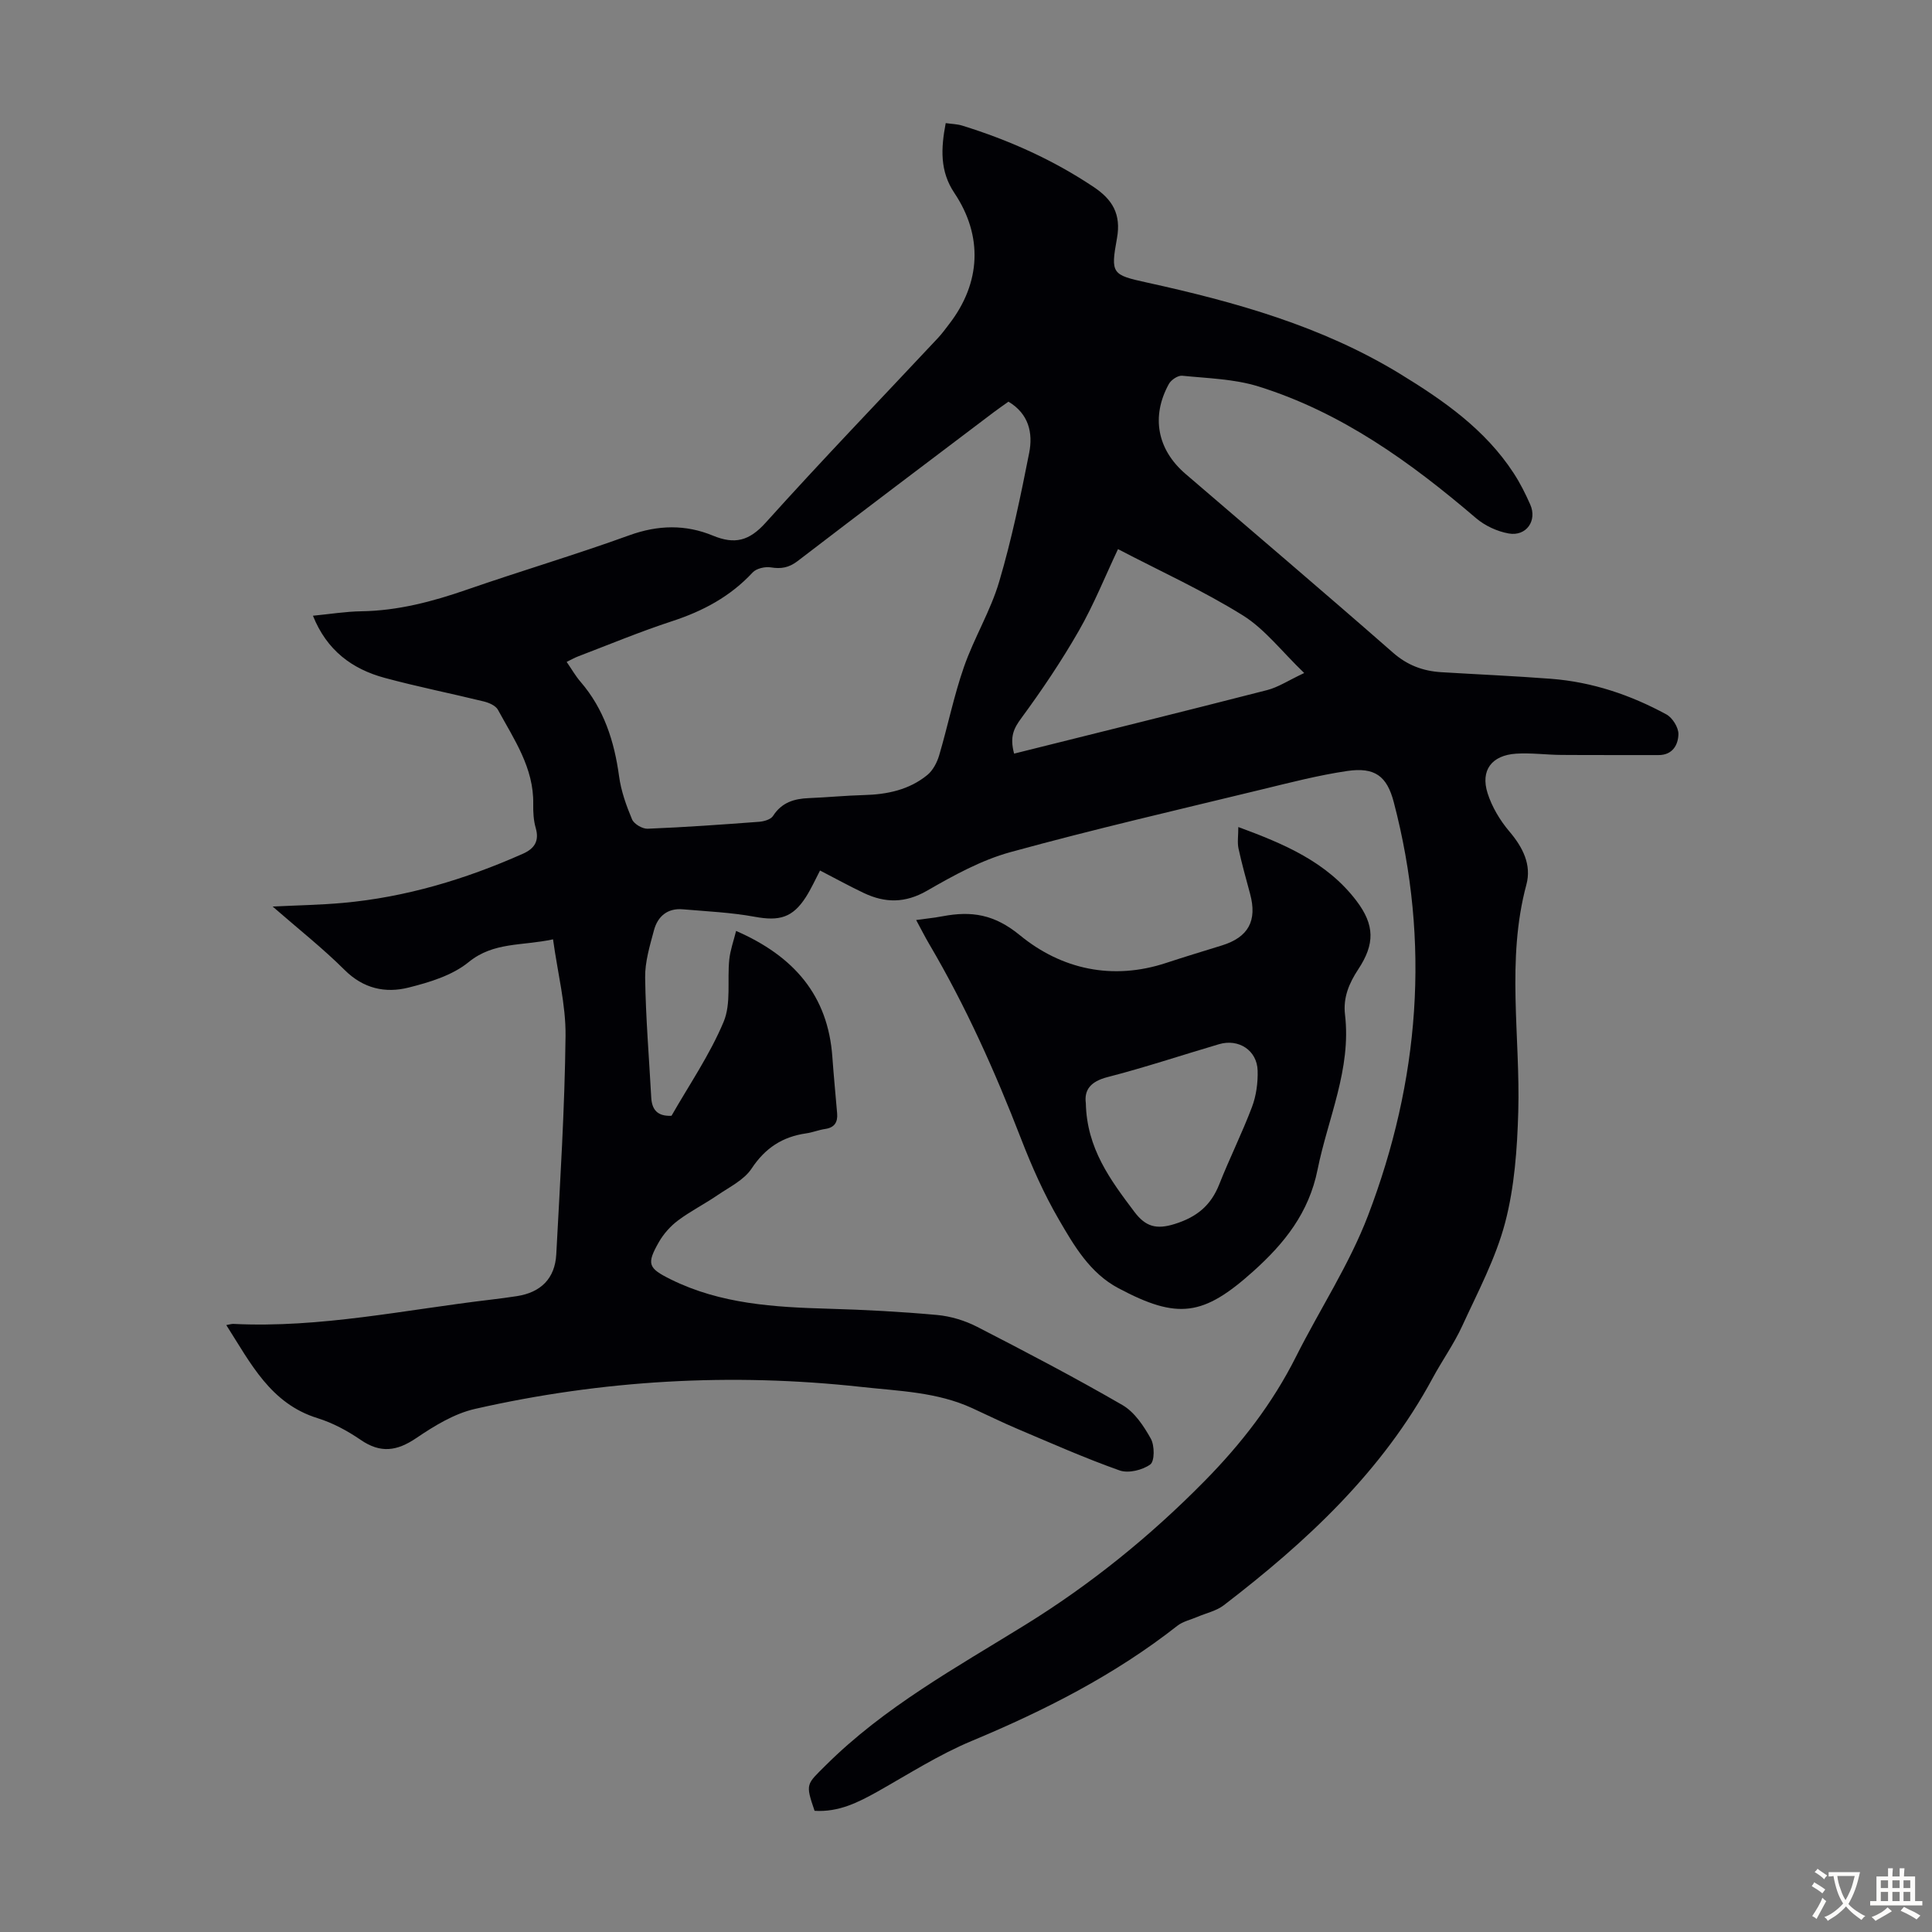
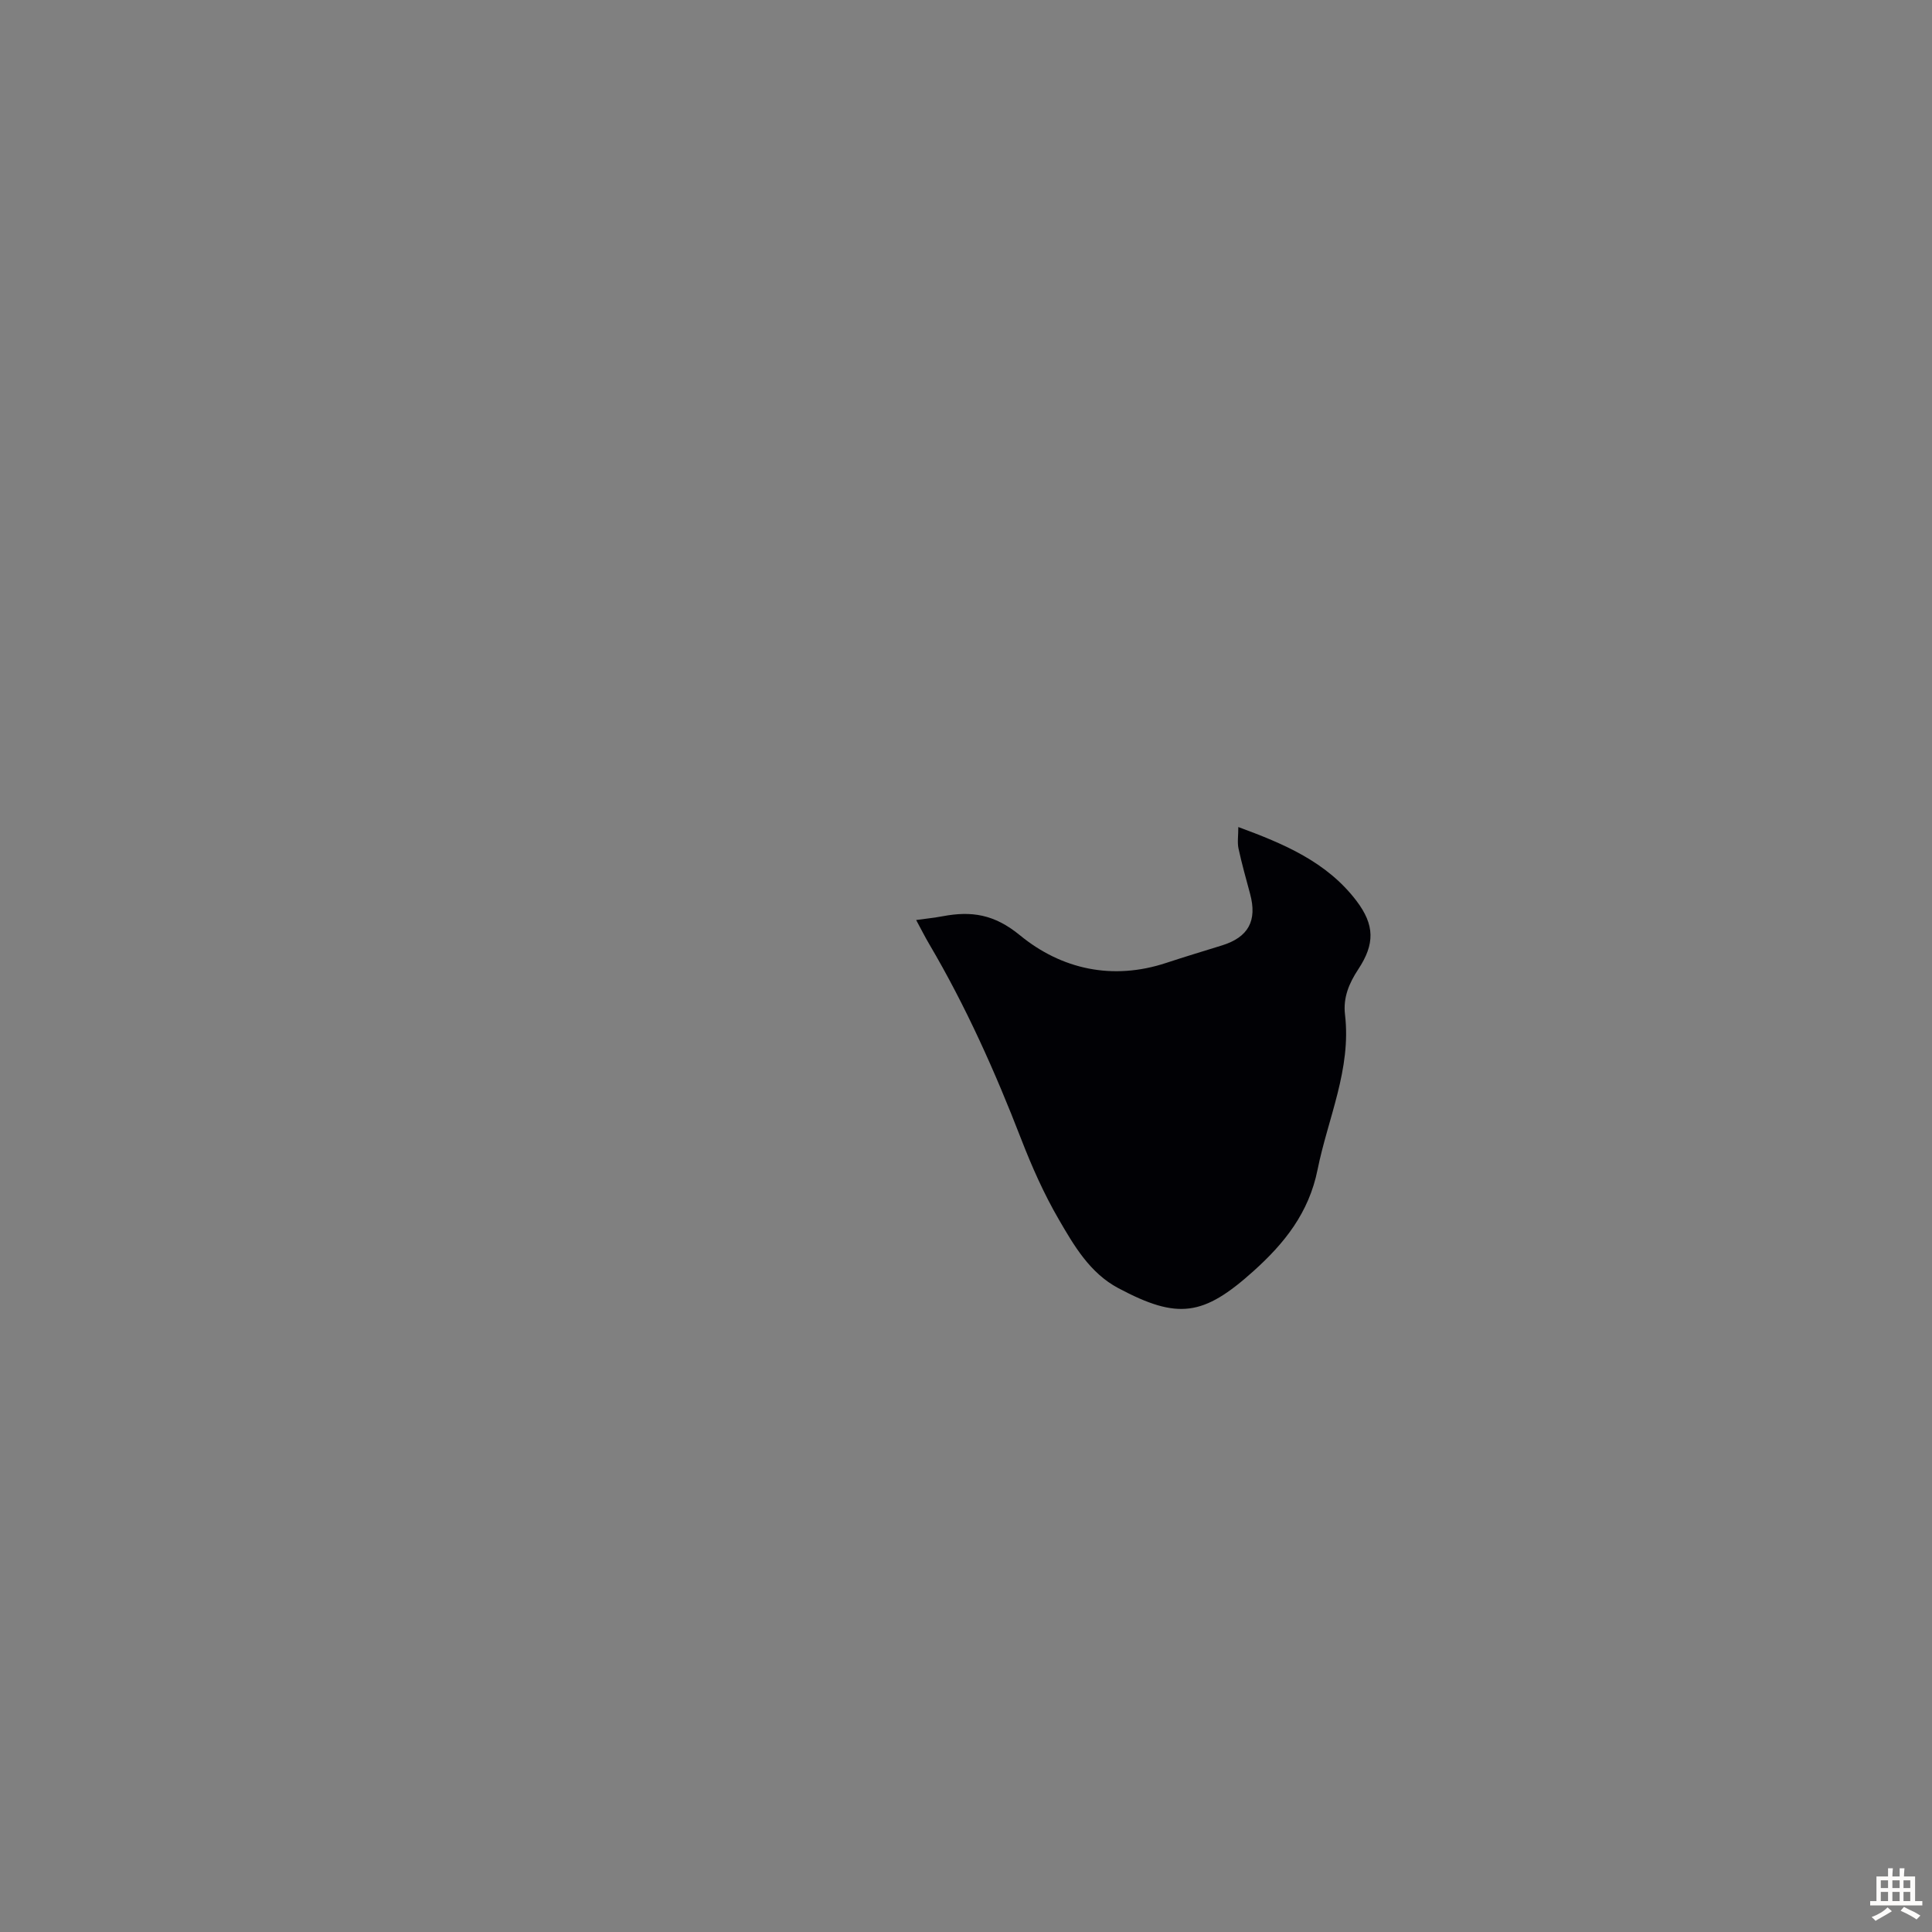
<svg xmlns="http://www.w3.org/2000/svg" enable-background="new 0 0 400 400" viewBox="0 0 400 400">
  <rect x="0" y="0" width="400" height="400" fill="#808080" stroke="none" />
-   <path d="m168.65 374.91c-1.94-5.67-1.7-5.43 2.32-9.43 12.13-12.07 26.96-20.2 41.31-29.08 13.55-8.38 25.85-18.33 37.07-29.72 7.62-7.73 14.1-16.09 18.97-25.79 4.91-9.77 11.03-19.06 14.91-29.21 10.64-27.85 12.98-56.5 5.33-85.62-1.41-5.38-3.91-7.28-9.67-6.43-5.95.88-11.81 2.4-17.66 3.82-17.38 4.22-34.81 8.24-52.05 12.98-6.04 1.66-11.77 4.83-17.26 7.99-4.51 2.59-8.65 2.56-13.05.48-3.02-1.43-5.95-3.05-9.09-4.67-.94 1.79-1.8 3.72-2.92 5.48-2.76 4.32-5.54 5.03-10.59 4.1-4.9-.9-9.93-1.12-14.92-1.55-3.16-.27-5.18 1.47-5.95 4.33-.86 3.22-1.88 6.55-1.83 9.82.12 8.27.81 16.53 1.26 24.79.13 2.49 1.22 3.95 4.2 3.81 3.62-6.35 7.91-12.59 10.78-19.43 1.6-3.8.73-8.6 1.18-12.92.21-1.98.91-3.9 1.41-5.92 12.01 5.24 19.03 13.38 19.93 26.09.28 3.9.66 7.79.99 11.69.15 1.82-.54 2.94-2.48 3.22-1.32.19-2.59.72-3.92.91-4.91.7-8.49 3.02-11.31 7.29-1.56 2.36-4.57 3.81-7.04 5.5-2.67 1.83-5.6 3.3-8.19 5.24-1.56 1.17-2.98 2.76-3.95 4.45-2.61 4.58-2.26 5.42 2.44 7.75 10.32 5.11 21.45 5.76 32.69 6.08 7.49.21 14.98.61 22.44 1.29 2.83.26 5.77 1.15 8.3 2.45 10.13 5.21 20.24 10.5 30.1 16.21 2.5 1.45 4.41 4.34 5.87 6.96.79 1.42.8 4.67-.12 5.33-1.62 1.17-4.52 1.88-6.34 1.24-7.15-2.53-14.11-5.62-21.1-8.58-3.19-1.35-6.3-2.89-9.45-4.33-7.28-3.34-15.12-3.52-22.91-4.38-26.95-2.96-53.63-1.44-80.01 4.55-4.32.98-8.45 3.53-12.19 6.06-3.99 2.7-7.38 3.16-11.46.36-2.74-1.88-5.8-3.53-8.96-4.51-9.72-3.02-13.8-11.31-18.88-19.27.7-.12 1.09-.26 1.48-.24 18.03.89 35.62-2.95 53.37-5.03 1.78-.21 3.55-.45 5.32-.72 4.93-.76 7.88-3.63 8.15-8.66.8-15.07 1.75-30.14 1.92-45.23.07-6.48-1.63-12.98-2.59-19.98-6.47 1.4-12.29.49-17.48 4.72-3.37 2.75-8.09 4.18-12.45 5.27-4.78 1.2-9.33.22-13.21-3.64-4.5-4.48-9.52-8.44-14.91-13.14 5.29-.26 9.92-.34 14.51-.75 13.03-1.17 25.4-4.89 37.32-10.19 2.33-1.04 3.42-2.59 2.64-5.31-.46-1.59-.55-3.33-.52-4.99.13-7.47-3.97-13.36-7.31-19.5-.47-.86-1.85-1.46-2.92-1.72-6.84-1.68-13.76-3.05-20.55-4.89-6.74-1.83-11.96-5.69-14.83-12.86 3.6-.35 6.78-.87 9.97-.92 7.6-.11 14.76-2 21.88-4.47 11.18-3.88 22.55-7.24 33.67-11.27 5.94-2.15 11.65-2.26 17.3.08 4.53 1.87 7.51 1.09 10.91-2.68 11.67-12.97 23.78-25.54 35.71-38.28.84-.9 1.56-1.91 2.31-2.88 6.54-8.49 7.01-18.21 1.05-27.11-3.02-4.51-2.79-9.2-1.79-14.46 1.29.18 2.39.2 3.4.51 9.66 2.99 18.81 7.08 27.24 12.72 3.86 2.58 5.73 5.6 4.81 10.65-1.34 7.33-1 7.54 6.18 9.12 18.3 4.02 36.21 9.01 52.41 18.9 9.05 5.53 17.64 11.51 23.54 20.56 1.34 2.05 2.45 4.27 3.44 6.51 1.48 3.33-.81 6.64-4.46 5.99-2.38-.42-4.92-1.6-6.76-3.17-13.53-11.57-27.83-21.89-45.02-27.26-5.02-1.57-10.52-1.69-15.82-2.23-.88-.09-2.3.86-2.76 1.71-3.72 6.76-2.39 13.59 3.42 18.59 14.35 12.33 28.77 24.58 42.99 37.04 2.99 2.62 6.21 3.8 9.98 4.04 7.59.46 15.19.79 22.77 1.37 8.48.66 16.43 3.33 23.86 7.38 1.25.68 2.51 2.71 2.48 4.08-.05 2.2-1.2 4.34-4.12 4.33-6.7-.02-13.41.02-20.11-.03-3.13-.02-6.27-.46-9.38-.26-5.05.33-7.41 3.44-5.9 8.19.9 2.83 2.56 5.61 4.49 7.89 2.81 3.3 4.65 6.93 3.54 11.04-4.19 15.59-1.24 31.36-1.68 47.04-.22 7.68-.78 15.56-2.72 22.94-1.95 7.4-5.66 14.37-8.89 21.4-1.72 3.74-4.16 7.15-6.12 10.79-10.43 19.34-26.1 33.87-43.24 47.02-1.52 1.17-3.6 1.61-5.42 2.39-1.42.61-3.04.95-4.22 1.88-12.95 10.17-27.42 17.51-42.56 23.83-6.76 2.82-13.03 6.84-19.45 10.46-4.03 2.25-8.06 4.31-13.07 4zm40.14-291.75c-1.03.74-2.04 1.43-3.01 2.16-13.57 10.26-27.15 20.5-40.65 30.85-1.79 1.37-3.41 1.65-5.55 1.3-1.19-.19-2.98.22-3.75 1.05-4.62 4.98-10.28 8-16.68 10.09-6.58 2.15-12.99 4.82-19.46 7.29-.76.29-1.47.7-2.37 1.14 1.08 1.56 1.85 2.94 2.87 4.11 4.86 5.64 6.99 12.3 7.98 19.55.41 3.06 1.49 6.08 2.69 8.94.4.96 2.14 1.98 3.22 1.94 7.71-.31 15.41-.86 23.11-1.44 1-.08 2.4-.48 2.86-1.21 1.79-2.8 4.37-3.57 7.42-3.69 3.79-.15 7.58-.53 11.37-.63 4.82-.12 9.39-1.07 13.17-4.17 1.15-.95 1.99-2.57 2.43-4.04 1.8-6.09 3.05-12.35 5.14-18.33 2.09-6 5.5-11.57 7.29-17.64 2.59-8.75 4.45-17.74 6.22-26.71.79-4.07-.08-8.04-4.3-10.56zm1.17 72.87c17.61-4.4 35.03-8.7 52.41-13.16 2.28-.59 4.35-1.98 7.65-3.53-4.64-4.45-8.12-9.07-12.7-11.93-8.19-5.1-17.05-9.13-25.85-13.72-2.68 5.67-5.01 11.5-8.1 16.89-3.58 6.25-7.63 12.27-11.9 18.08-1.53 2.08-2.47 3.8-1.51 7.37z" fill="#010105" />
-   <path d="m189.68 190.48c2.17-.3 3.83-.47 5.48-.78 5.95-1.12 10.68-.44 16.01 3.94 8.56 7.02 19.14 9.41 30.31 5.71 3.82-1.26 7.67-2.42 11.51-3.61 5.48-1.7 7.33-5.11 5.83-10.67-.84-3.12-1.72-6.24-2.4-9.39-.27-1.27-.04-2.65-.04-4.45 9.4 3.46 18.31 7.19 24.46 15.28 3.81 5.02 3.81 8.96.38 14.16-1.9 2.88-3.17 5.85-2.75 9.4 1.33 11.28-3.53 21.42-5.68 32.08-1.8 8.96-6.86 15.26-13.27 21.02-10.39 9.34-15.66 10.08-27.98 3.53-5.89-3.13-9.18-8.8-12.34-14.25-3.07-5.28-5.58-10.95-7.79-16.65-5.37-13.88-11.42-27.42-18.98-40.26-.91-1.54-1.7-3.12-2.75-5.06zm35.13 37.93c.2 9.39 5.1 15.9 10.03 22.46 2.33 3.1 4.55 3.74 8.38 2.54 4.57-1.43 7.48-3.83 9.21-8.2 2.13-5.39 4.73-10.6 6.78-16.02.88-2.33 1.24-5.01 1.17-7.52-.11-4.21-3.93-6.68-8-5.48-7.7 2.27-15.34 4.82-23.11 6.82-3.54.92-4.82 2.69-4.46 5.4z" fill="#010105" />
+   <path d="m189.68 190.48c2.17-.3 3.83-.47 5.48-.78 5.95-1.12 10.68-.44 16.01 3.94 8.56 7.02 19.14 9.41 30.31 5.71 3.82-1.26 7.67-2.42 11.51-3.61 5.48-1.7 7.33-5.11 5.83-10.67-.84-3.12-1.72-6.24-2.4-9.39-.27-1.27-.04-2.65-.04-4.45 9.4 3.46 18.31 7.19 24.46 15.28 3.81 5.02 3.81 8.96.38 14.16-1.9 2.88-3.17 5.85-2.75 9.4 1.33 11.28-3.53 21.42-5.68 32.08-1.8 8.96-6.86 15.26-13.27 21.02-10.39 9.34-15.66 10.08-27.98 3.53-5.89-3.13-9.18-8.8-12.34-14.25-3.07-5.28-5.58-10.95-7.79-16.65-5.37-13.88-11.42-27.42-18.98-40.26-.91-1.54-1.7-3.12-2.75-5.06zm35.13 37.93z" fill="#010105" />
  <g fill="#fcfbfa">
-     <path d="m377.9 391.2c-.2.3-.4.5-.6.8-.7-.6-1.4-1-2.2-1.5.2-.3.4-.5.5-.8.6.4 1.4.8 2.3 1.5zm-1.8 6.1c-.2-.2-.5-.4-.9-.6.4-.6.8-1.2 1.2-1.9s.7-1.3.9-1.9c.3.3.5.5.8.7-.7 1.3-1.4 2.6-2 3.7zm2.2-9c-.3.3-.5.5-.6.8-.6-.6-1.3-1.1-2-1.5.3-.3.5-.5.6-.7.6.5 1.3.9 2 1.4zm.3.2v-.9h2 4.5c-.3 1.3-.6 2.5-1 3.6s-.9 2.1-1.4 3c.4.5 1 1 1.6 1.4s1.2.8 1.9 1.1c-.3.2-.5.4-.8.8-.4-.3-1-.7-1.6-1.2s-1.2-1.1-1.6-1.6c-.5.6-1.1 1.1-1.7 1.6s-1.4.9-2.1 1.4c-.1-.3-.3-.5-.7-.8.6-.2 1.2-.5 1.9-1s1.4-1.1 2-1.8c-.5-.8-.9-1.6-1.2-2.5s-.6-2-.8-3.2c-.4.1-.7.1-1 .1zm2.5 2.7c.3 1 .7 1.7 1 2.2.3-.5.6-1.1 1-2s.6-1.9.9-3h-3.2-.4c.1.9.3 1.8.7 2.8z" />
    <path d="m396.5 388.5v1.5 3.6h1.5v.9c-.4 0-1 0-1.7 0h-7.9c-.5 0-.9 0-1.2 0v-.9h1.3v-3.5c0-.7 0-1.2 0-1.6h2.4c0-.8 0-1.4 0-1.7h1c0 .3-.1.8-.1 1.7h1.5c0-.8 0-1.4 0-1.7h1c0 .3-.1.9-.1 1.7zm-8.2 9.2c-.2-.3-.5-.5-.8-.8.8-.3 1.4-.6 1.9-.9s1-.7 1.4-1.1c.3.3.6.5.9.8-1.6 1-2.8 1.6-3.4 2zm2.6-6.8v-1.6h-1.5v1.6zm0 2.7v-1.9h-1.5v1.9zm2.4-2.7v-1.6h-1.5v1.6zm0 2.7v-1.9h-1.5v1.9zm.2 2 .7-.8c.4.2.9.5 1.6.8s1.3.7 1.8 1c-.3.3-.5.5-.8.8-.4-.3-1.5-1-3.3-1.8zm2-4.7v-1.6h-1.4v1.6zm0 2.7v-1.9h-1.4v1.9z" />
  </g>
</svg>